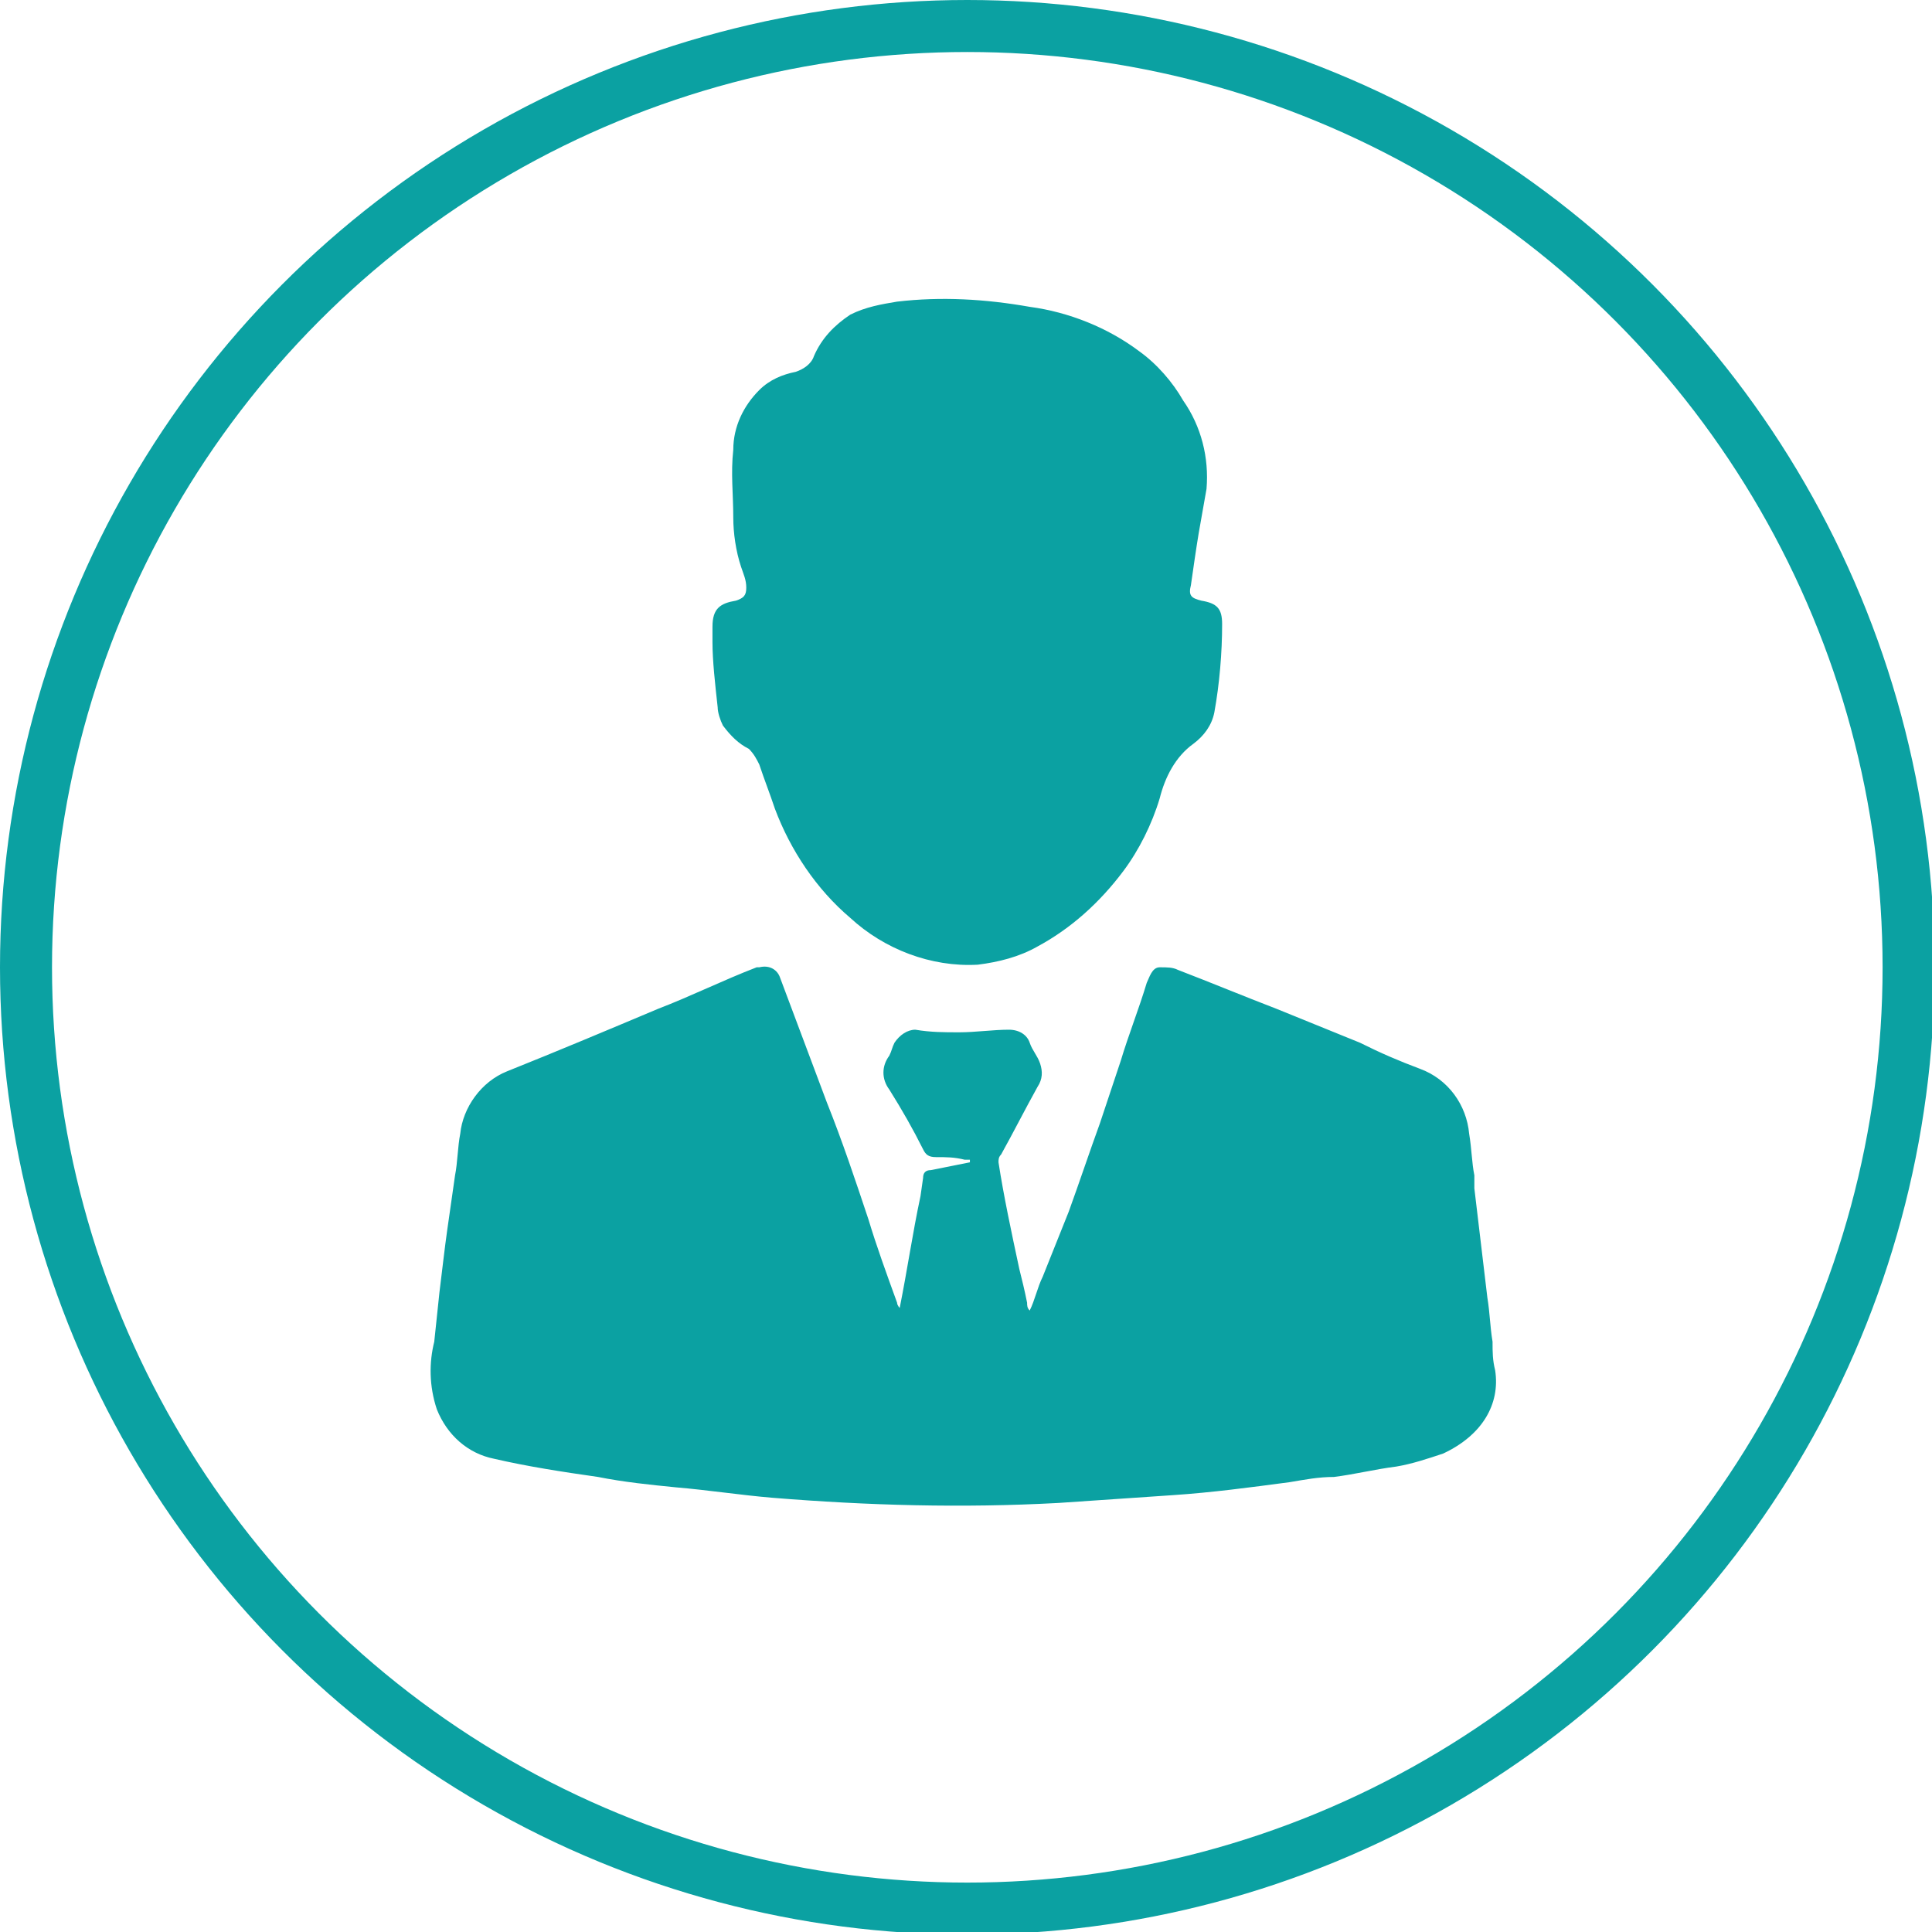
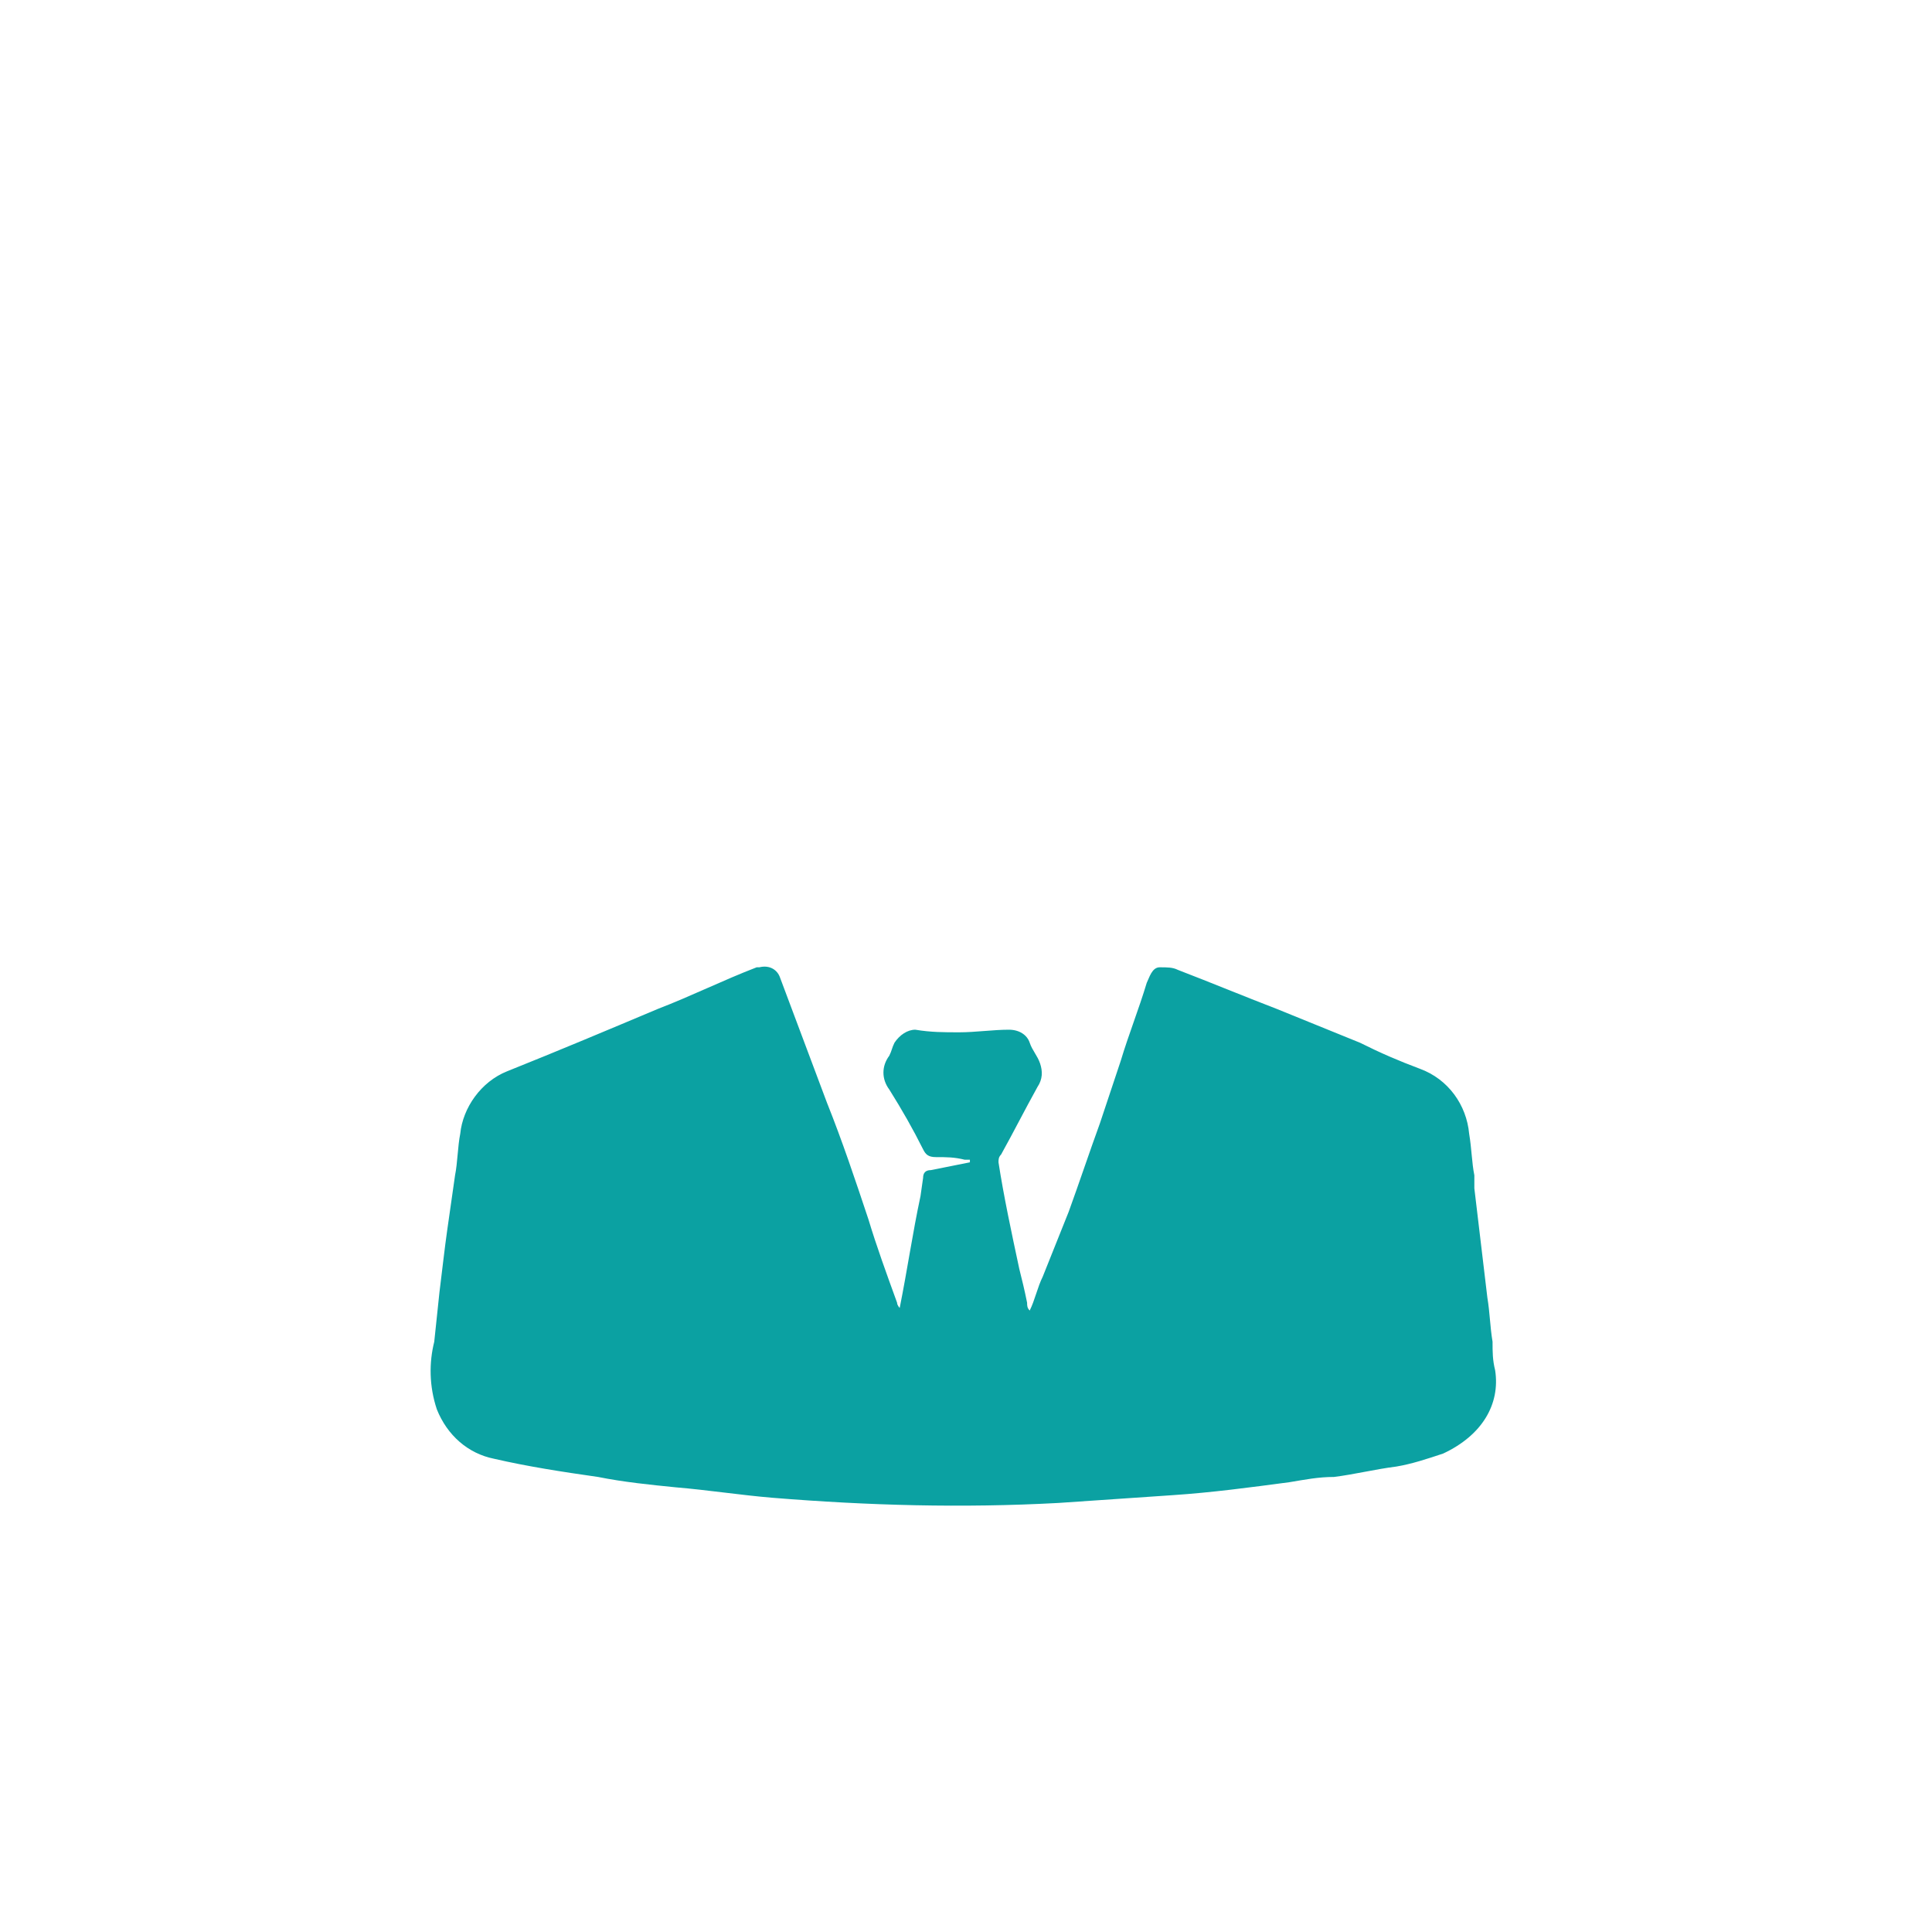
<svg xmlns="http://www.w3.org/2000/svg" version="1.1" id="图层_1" x="0px" y="0px" viewBox="0 0 74.3 74.3" style="enable-background:new 0 0 74.3 74.3;" xml:space="preserve">
  <style type="text/css">
	.st0{fill:#0BA1A2;}
	.st1{fill:none;stroke:#0BA1A2;stroke-width:2;stroke-miterlimit:10;}
</style>
  <g id="a65e7ed5-69a7-4989-9646-5c85c9ff3d78">
    <g id="a2860f00-3486-4d6d-91e1-a20ed0db8844">
      <path class="st0" d="M57.5,52.7c-0.1-0.4-0.1-0.7-0.1-1.1c-0.1-0.6-0.1-1.1-0.2-1.7l0,0l-0.5-4.2v-0.2v-0.3l0,0    c-0.1-0.5-0.1-1-0.2-1.6c-0.1-1.1-0.8-2.1-1.9-2.5c-0.8-0.3-1.5-0.6-2.3-1l-3.2-1.3c-1.3-0.5-2.5-1-3.8-1.5    c-0.2-0.1-0.4-0.1-0.7-0.1c-0.3,0-0.4,0.4-0.5,0.6c-0.3,1-0.7,2-1,3l-0.8,2.4c-0.4,1.1-0.8,2.3-1.2,3.4l-1,2.5    c-0.2,0.4-0.3,0.9-0.5,1.3c-0.1-0.1-0.1-0.2-0.1-0.3c-0.1-0.5-0.2-0.9-0.3-1.3c-0.3-1.4-0.6-2.8-0.8-4.1c0-0.1,0-0.2,0.1-0.3    c0.5-0.9,0.9-1.7,1.4-2.6c0.2-0.3,0.2-0.6,0.1-0.9c-0.1-0.3-0.3-0.5-0.4-0.8c-0.1-0.3-0.4-0.5-0.8-0.5c-0.6,0-1.3,0.1-1.9,0.1    s-1.1,0-1.7-0.1c-0.3,0-0.6,0.2-0.8,0.5c-0.1,0.2-0.1,0.3-0.2,0.5c-0.3,0.4-0.3,0.9,0,1.3c0.5,0.8,0.9,1.5,1.3,2.3    c0.1,0.2,0.2,0.3,0.5,0.3c0.4,0,0.7,0,1.1,0.1c0.1,0,0.1,0,0.2,0v0.1c-0.5,0.1-1,0.2-1.5,0.3c-0.2,0-0.3,0.1-0.3,0.3L35.4,46    c-0.3,1.4-0.5,2.8-0.8,4.3c0,0-0.1-0.1-0.1-0.2c-0.4-1.1-0.8-2.2-1.1-3.2c-0.5-1.5-1-3-1.6-4.5L30,37.6c-0.1-0.3-0.4-0.5-0.8-0.4    c0,0-0.1,0-0.1,0c-1.3,0.5-2.5,1.1-3.8,1.6c-1.9,0.8-3.8,1.6-5.8,2.4c-1,0.4-1.7,1.4-1.8,2.4c-0.1,0.5-0.1,1.1-0.2,1.6    c-0.1,0.7-0.2,1.4-0.3,2.1s-0.2,1.6-0.3,2.4l-0.2,1.9c-0.2,0.8-0.2,1.7,0.1,2.6l0,0c0.4,1,1.2,1.7,2.2,1.9c1.3,0.3,2.6,0.5,4,0.7    c1,0.2,2,0.3,3,0.4c1.2,0.1,2.5,0.3,3.7,0.4c3.7,0.3,7.3,0.4,11,0.2c1.5-0.1,2.9-0.2,4.4-0.3s3-0.3,4.5-0.5    c0.6-0.1,1.1-0.2,1.7-0.2c0.8-0.1,1.6-0.3,2.4-0.4c0.6-0.1,1.2-0.3,1.8-0.5C57,55.2,57.7,54,57.5,52.7z" />
-       <path class="st0" d="M27.6,27.2c0,0.2,0.1,0.5,0.2,0.7c0.3,0.4,0.6,0.7,1,0.9c0.2,0.2,0.3,0.4,0.4,0.6c0.2,0.6,0.4,1.1,0.6,1.7    c0.6,1.6,1.6,3.1,2.9,4.2c1.3,1.2,3.1,1.9,4.9,1.8c0.8-0.1,1.6-0.3,2.3-0.7c1.3-0.7,2.4-1.7,3.3-2.9c0.6-0.8,1.1-1.8,1.4-2.8    c0.2-0.8,0.6-1.6,1.3-2.1c0.4-0.3,0.7-0.7,0.8-1.2c0.2-1.1,0.3-2.3,0.3-3.4c0-0.6-0.2-0.8-0.8-0.9c-0.4-0.1-0.5-0.2-0.4-0.6    c0.1-0.7,0.2-1.4,0.3-2s0.2-1.1,0.3-1.7c0.1-1.2-0.2-2.4-0.9-3.4c-0.4-0.7-1-1.4-1.7-1.9c-1.2-0.9-2.7-1.5-4.2-1.7    c-1.7-0.3-3.4-0.4-5.1-0.2c-0.6,0.1-1.2,0.2-1.8,0.5c-0.6,0.4-1.1,0.9-1.4,1.6c-0.1,0.3-0.4,0.5-0.7,0.6c-0.5,0.1-1,0.3-1.4,0.7    c-0.6,0.6-1,1.4-1,2.3c-0.1,0.9,0,1.7,0,2.6c0,0.6,0.1,1.3,0.3,1.9c0.1,0.3,0.2,0.5,0.2,0.8c0,0.3-0.1,0.4-0.4,0.5    c-0.6,0.1-0.9,0.3-0.9,1c0,0.2,0,0.4,0,0.6C27.4,25.4,27.5,26.3,27.6,27.2z" />
-       <circle class="st1" cx="37.2" cy="37.2" r="36.2" />
    </g>
  </g>
</svg>